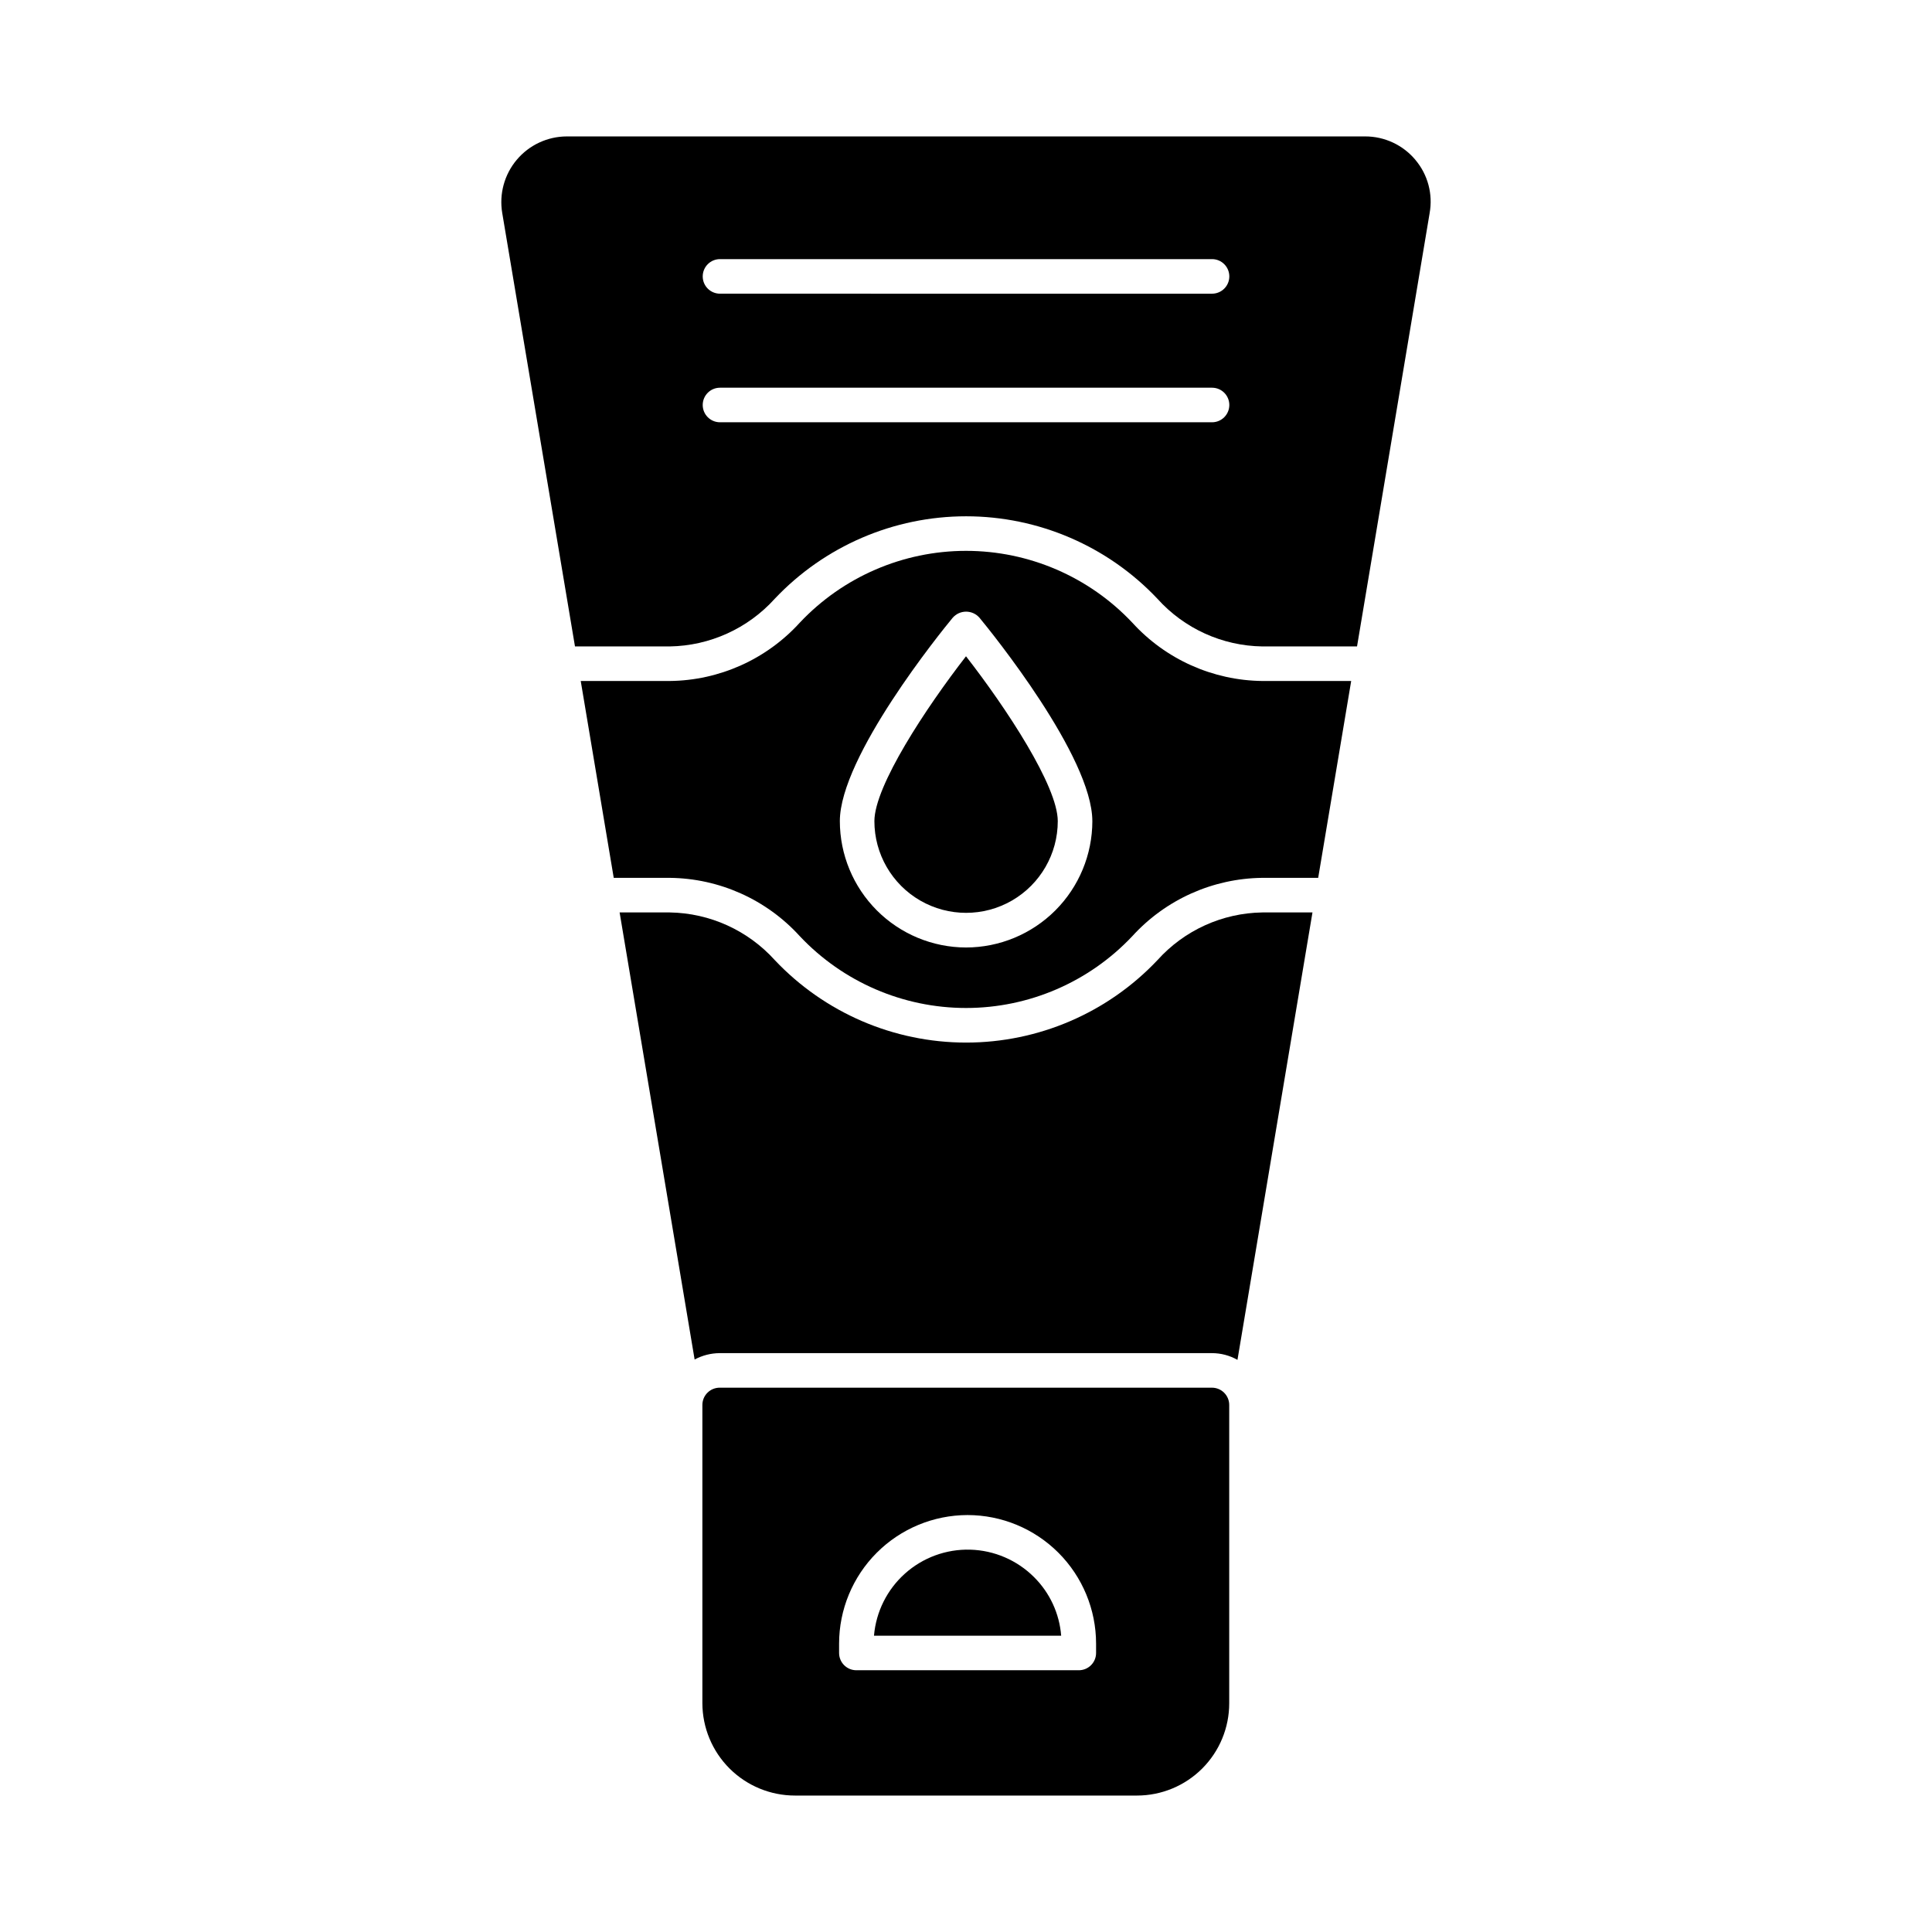
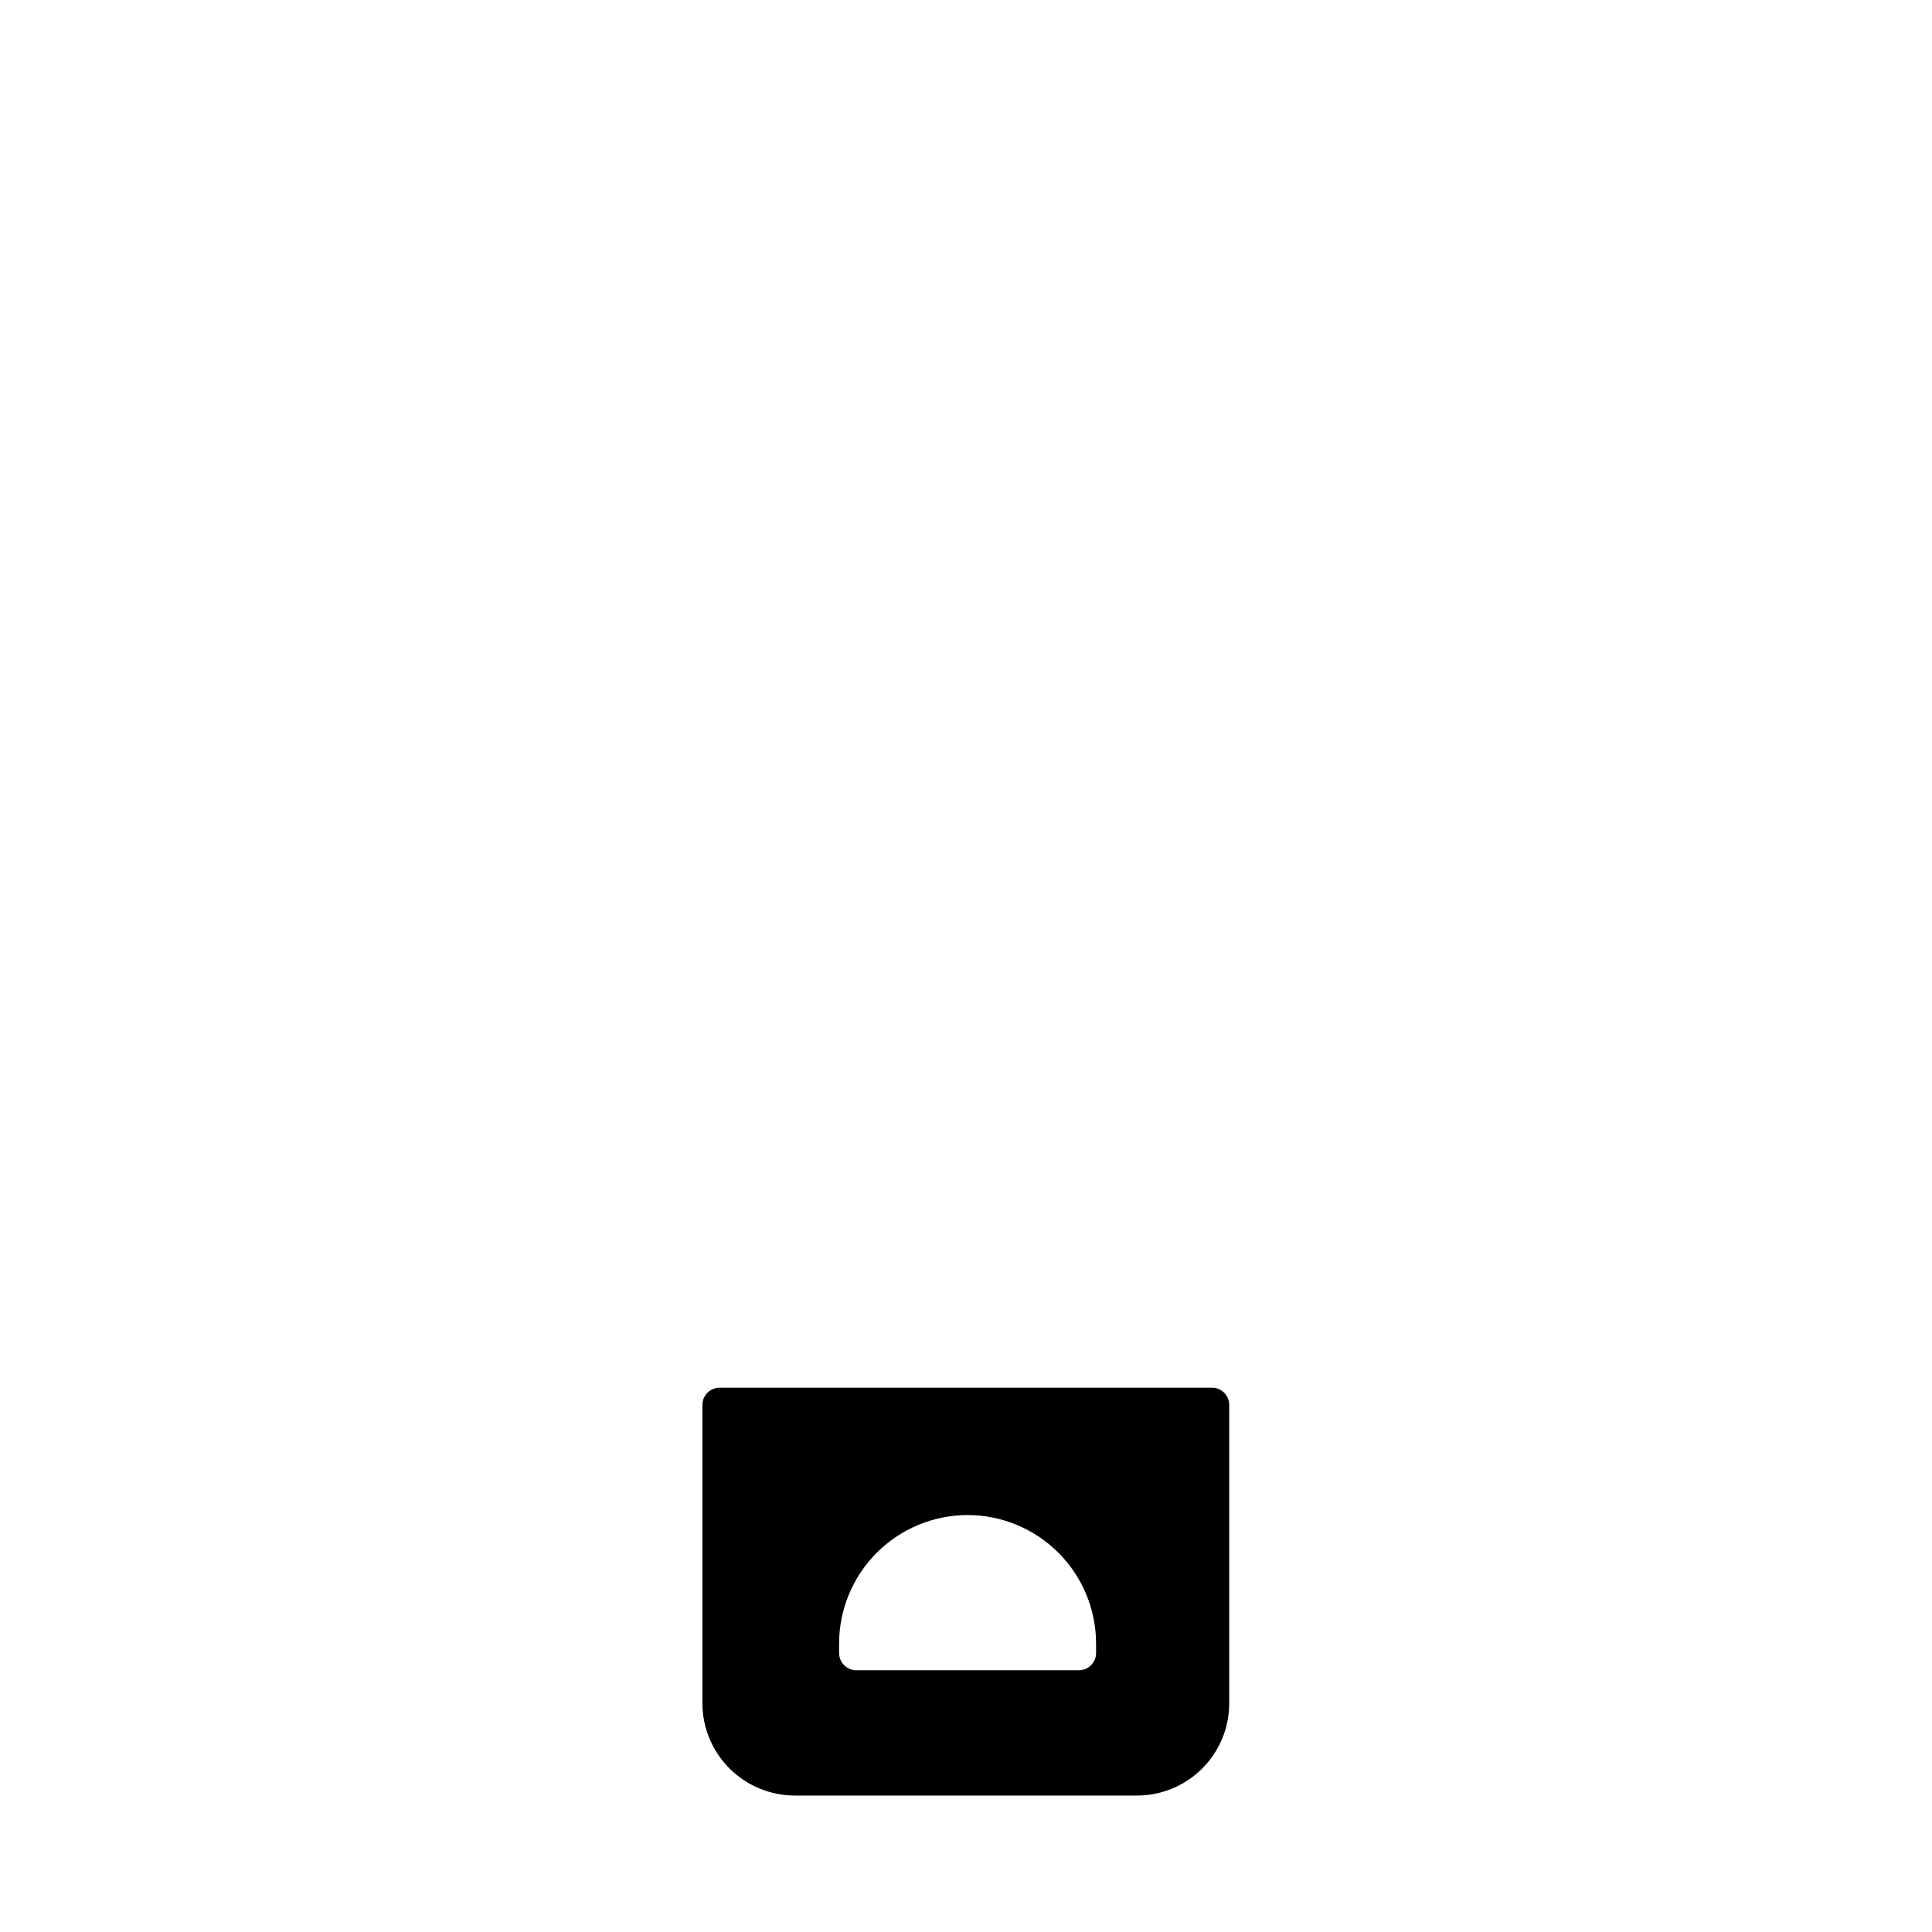
<svg xmlns="http://www.w3.org/2000/svg" fill="#000000" width="800px" height="800px" version="1.1" viewBox="144 144 512 512">
  <g>
-     <path d="m491.82 385.8-19.879 118.58c-2.066-1.172-4.402-1.789-6.777-1.785h-130.44c-2.32 0.012-4.602 0.594-6.641 1.691l-19.879-118.48h13.281c10.637 0.164 20.723 4.746 27.848 12.641 13.176 13.945 31.516 21.848 50.703 21.848 19.184 0 37.523-7.902 50.699-21.848 7.106-7.902 17.18-12.484 27.805-12.641z" />
-     <path d="m400 317.92c10.625 13.648 24.32 34.395 24.32 43.695 0 8.68-4.633 16.703-12.148 21.043-7.519 4.34-16.781 4.34-24.301 0-7.516-4.34-12.148-12.363-12.148-21.043 0-9.297 13.684-30.047 24.277-43.695z" />
-     <path d="m478.54 324.47c-13.148-0.145-25.645-5.754-34.488-15.48-11.438-12.133-27.367-19.008-44.039-19.008-16.672 0-32.602 6.875-44.039 19.008-8.84 9.734-21.336 15.344-34.488 15.48h-23.586l8.746 52.168h14.84c13.152 0.137 25.648 5.746 34.488 15.48 11.438 12.129 27.367 19.008 44.039 19.008 16.672 0 32.602-6.879 44.039-19.008 8.844-9.727 21.34-15.336 34.488-15.48h14.793l8.746-52.168zm-78.535 70.625c-8.871-0.02-17.371-3.555-23.637-9.832-6.266-6.273-9.789-14.777-9.801-23.648 0-17.082 26.84-50.199 29.906-53.906h0.004c0.895-1.027 2.188-1.617 3.547-1.617 1.363 0 2.656 0.59 3.551 1.617 3.07 3.711 29.906 36.824 29.906 53.906h0.004c-0.012 8.875-3.543 17.387-9.82 23.664-6.277 6.273-14.785 9.805-23.66 9.816z" />
-     <path d="m519.11 186.38c-3.297-3.949-8.172-6.231-13.316-6.227h-211.57c-5.113 0.008-9.965 2.266-13.266 6.176-3.297 3.906-4.711 9.07-3.863 14.113l19.281 114.87h25.098c10.637-0.168 20.723-4.746 27.848-12.641 13.176-13.945 31.516-21.848 50.703-21.848 19.184 0 37.523 7.902 50.699 21.848 7.106 7.902 17.18 12.484 27.805 12.641h25.098l19.238-114.82h-0.004c0.914-5.023-0.461-10.199-3.754-14.105zm-53.906 69.527h-130.4c-2.527 0-4.578-2.051-4.578-4.582 0-2.527 2.051-4.578 4.578-4.578h130.4c2.527 0 4.578 2.051 4.578 4.578 0 2.531-2.051 4.582-4.578 4.582zm0-34.074-130.4-0.004c-2.527 0-4.578-2.051-4.578-4.578 0-2.531 2.051-4.582 4.578-4.582h130.4c2.527 0 4.578 2.051 4.578 4.582 0 2.527-2.051 4.578-4.578 4.578z" />
-     <path d="m418.03 561.95c4.18 4.148 6.731 9.656 7.191 15.527h-49.605c0.535-6.34 3.477-12.23 8.219-16.473 4.742-4.238 10.926-6.504 17.285-6.328s12.41 2.781 16.91 7.273z" />
    <path d="m465.16 511.75h-130.44c-2.531 0-4.582 2.051-4.582 4.578v79.055c0.02 6.496 2.617 12.719 7.219 17.305 4.602 4.582 10.836 7.156 17.332 7.152h90.652c6.481-0.008 12.691-2.59 17.27-7.176 4.578-4.586 7.148-10.805 7.144-17.281v-79.055c0-1.215-0.484-2.383-1.348-3.242-0.859-0.859-2.031-1.34-3.246-1.336zm-30.688 70.305c0 1.215-0.48 2.379-1.34 3.238-0.859 0.859-2.023 1.34-3.238 1.34h-58.949c-2.527 0-4.578-2.051-4.578-4.578v-2.477c0.004-9.027 3.59-17.684 9.969-24.074 6.379-6.387 15.031-9.984 24.062-10 9.035 0.004 17.699 3.594 24.09 9.984 6.391 6.391 9.98 15.055 9.984 24.09z" />
  </g>
</svg>